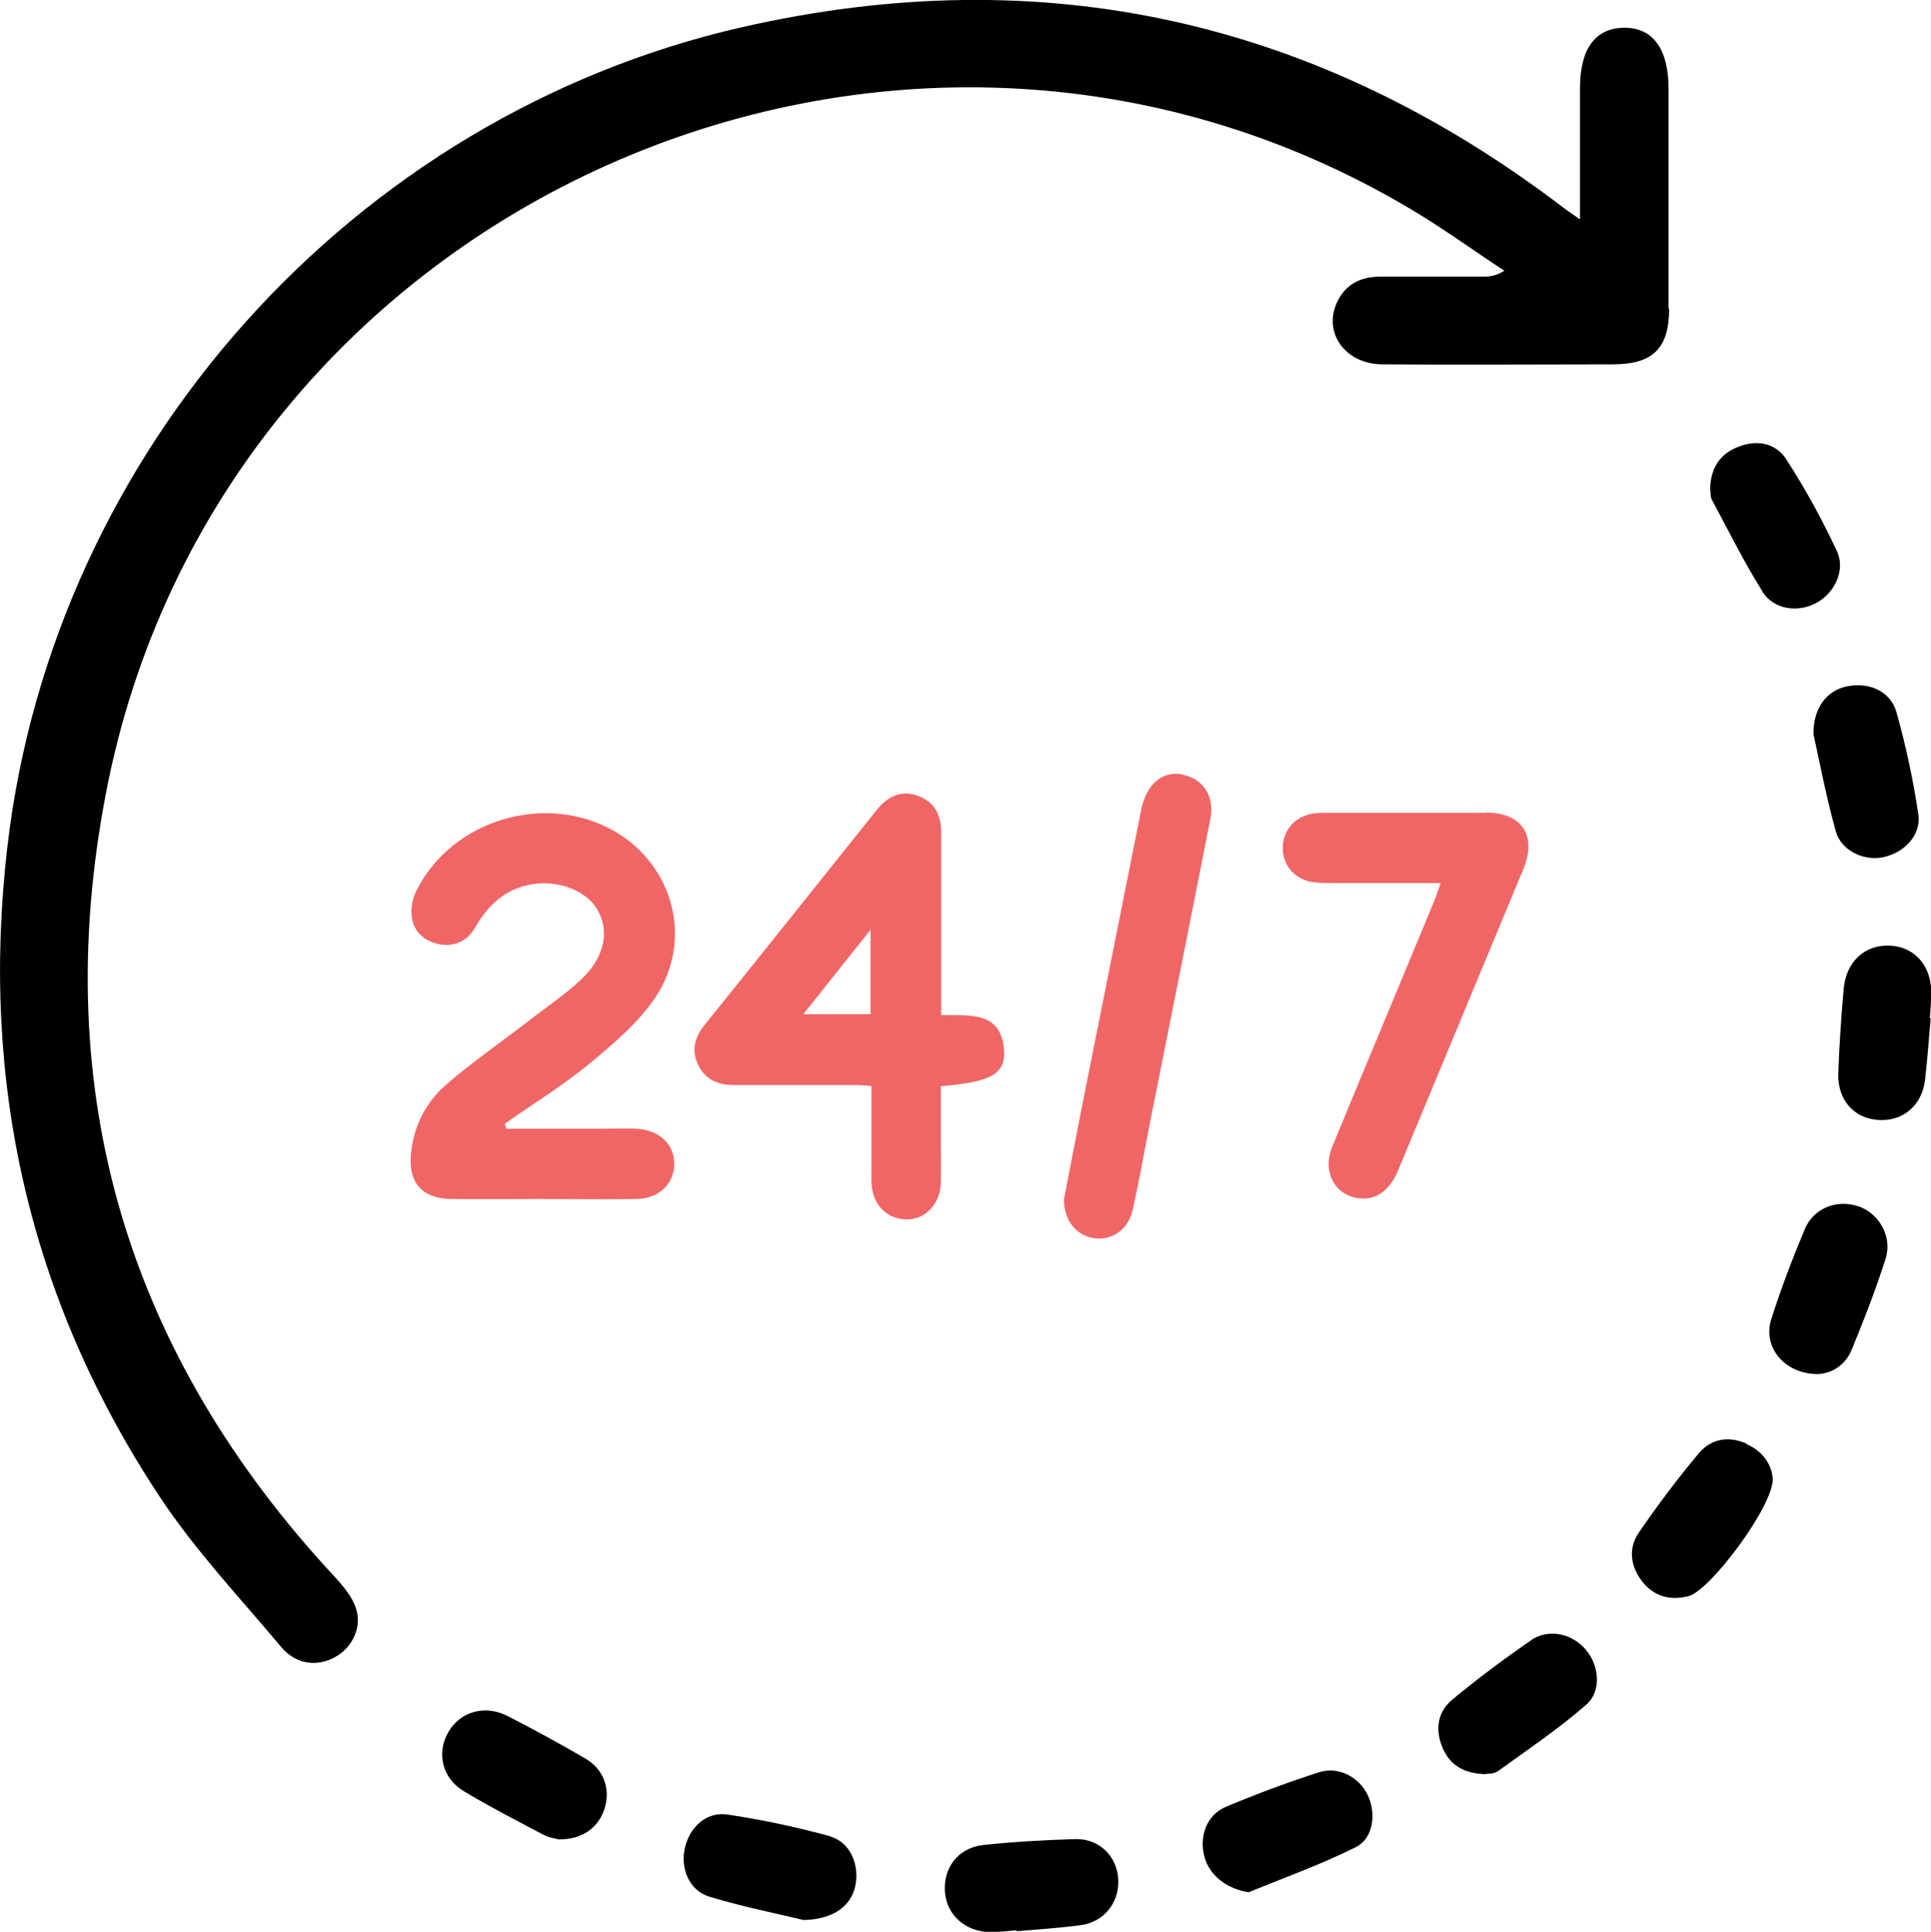
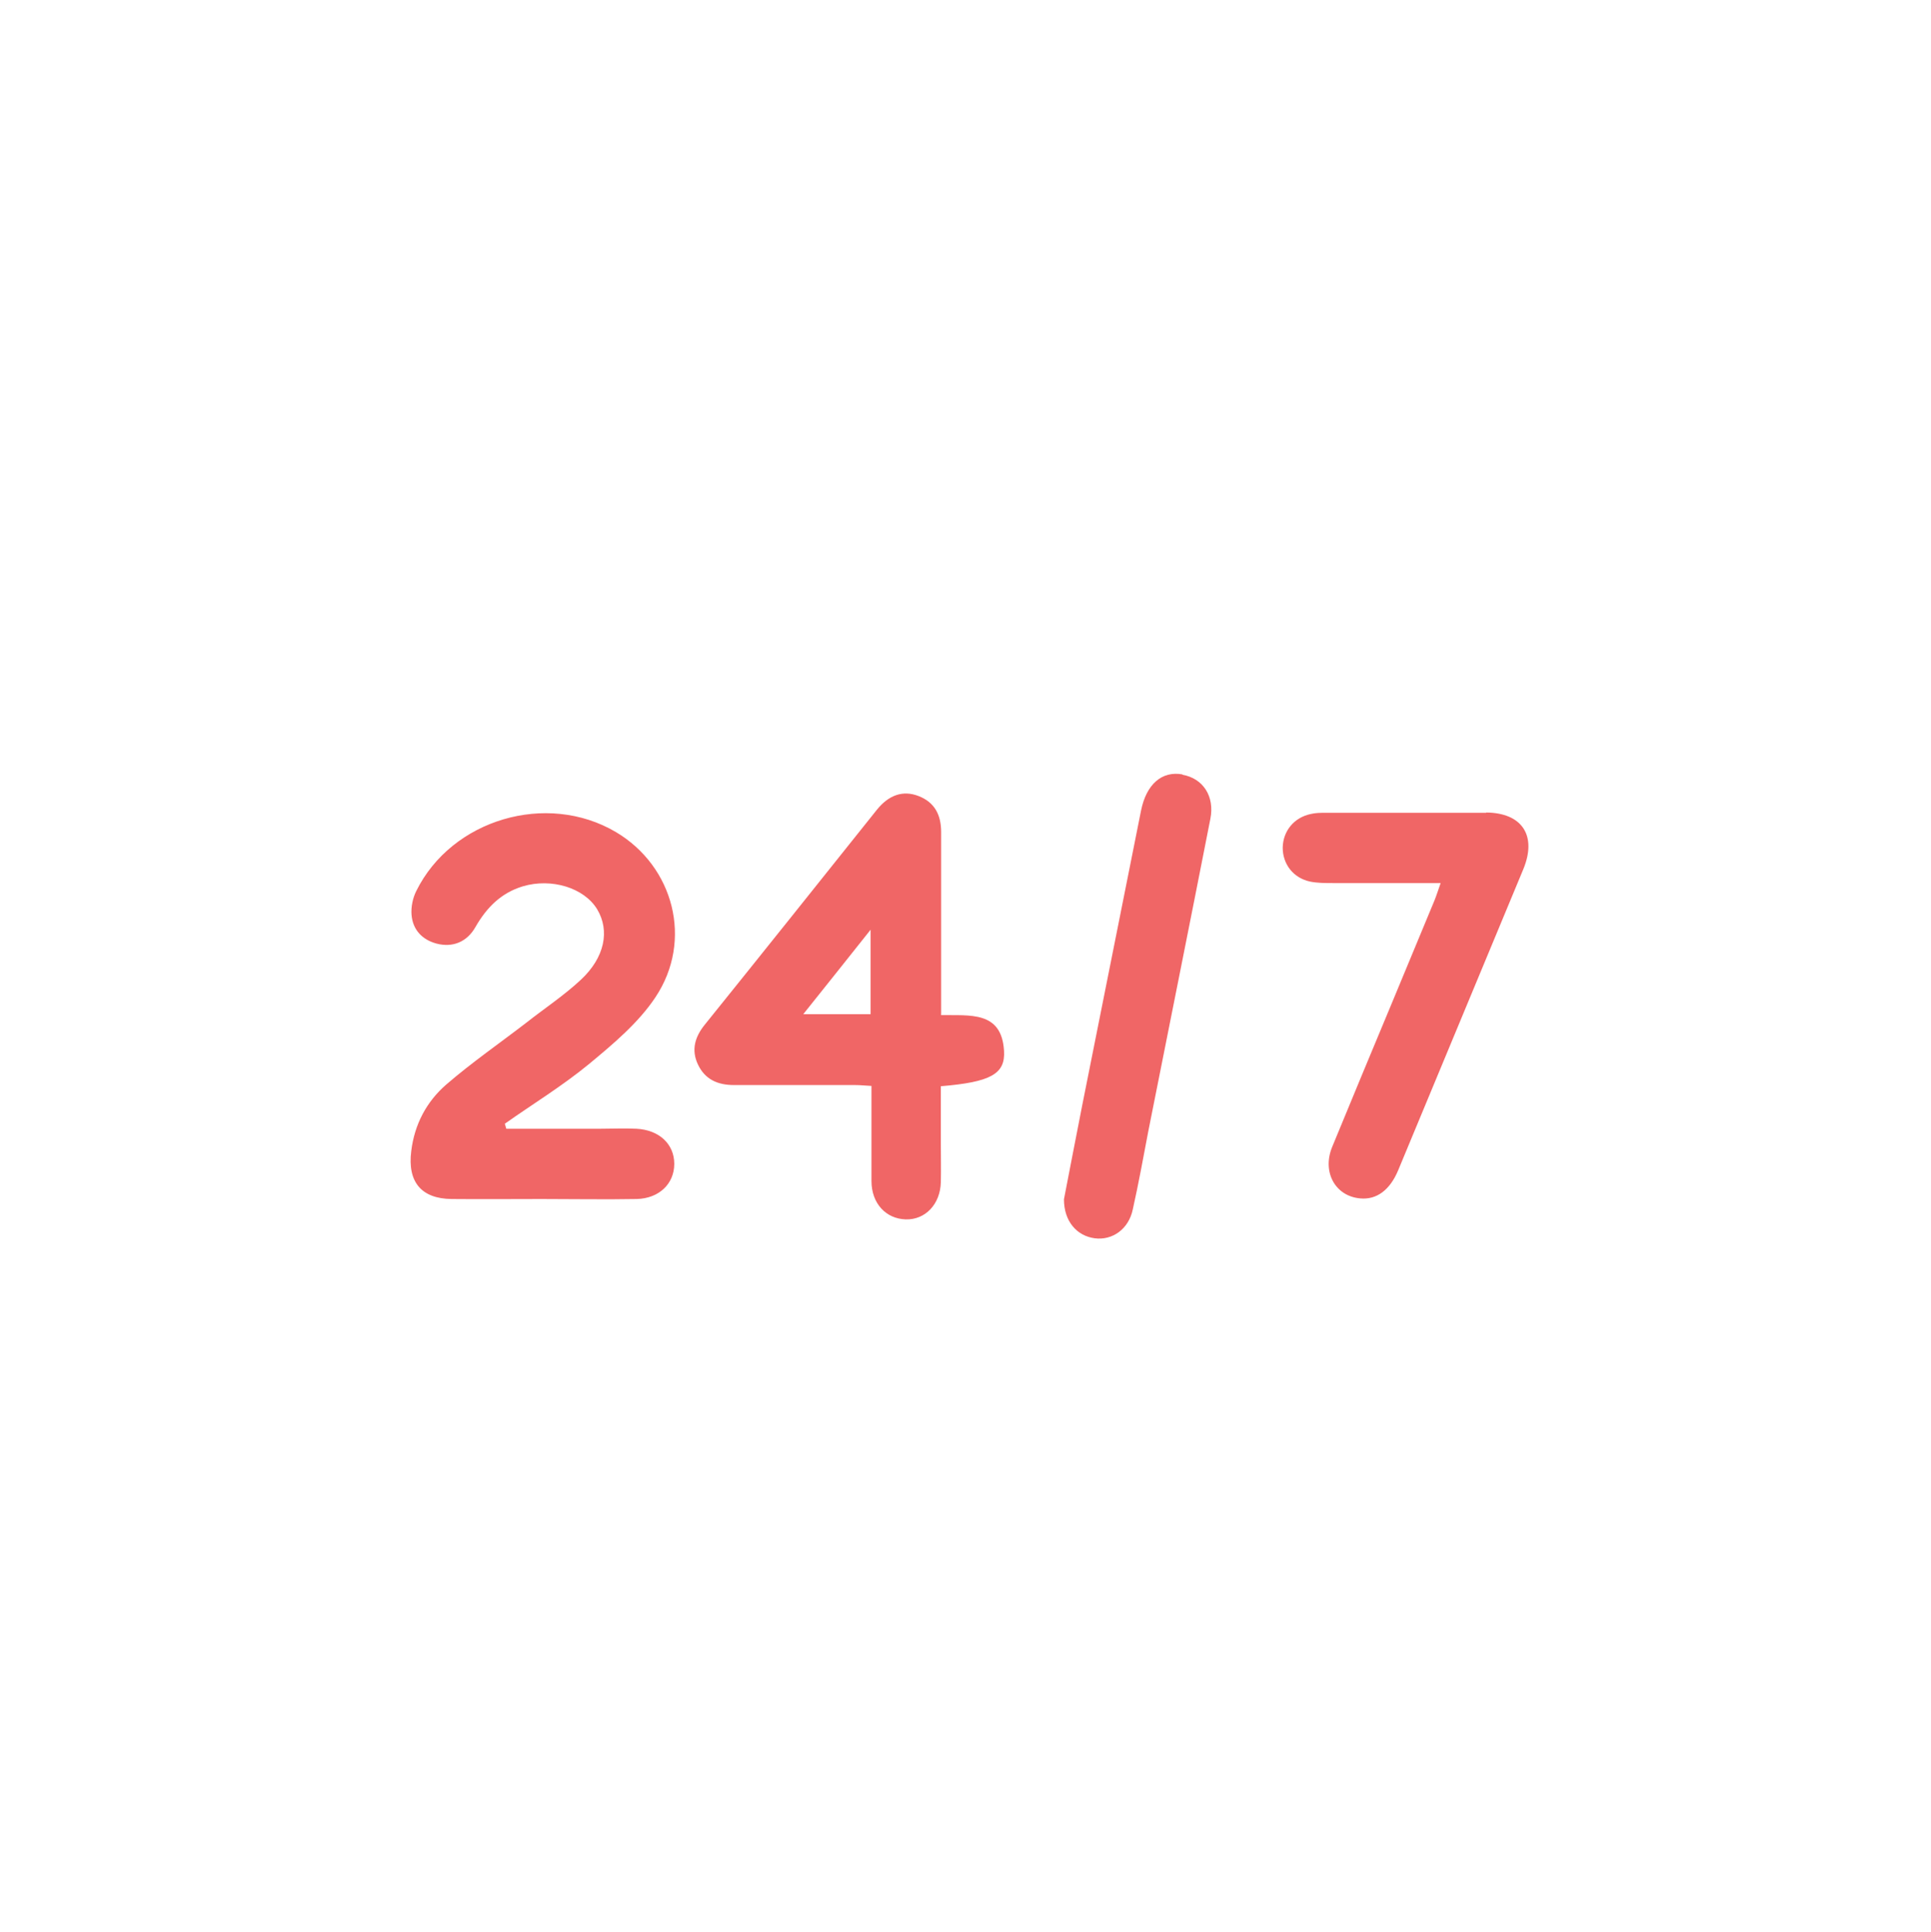
<svg xmlns="http://www.w3.org/2000/svg" id="Layer_1" data-name="Layer 1" viewBox="0 0 65.41 65.43">
  <defs>
    <style>
      .cls-1, .cls-2 {
        stroke-width: 0px;
      }

      .cls-2 {
        fill: #f06666;
      }
    </style>
  </defs>
  <g id="Shape_6" data-name="Shape 6">
-     <path class="cls-1" d="m56.52,10.46c0-2.49,0-4.97,0-7.46,0-1.35-.54-2.08-1.53-2.06-.96.02-1.47.73-1.47,2.05,0,1.43,0,2.86,0,4.44-.28-.2-.41-.28-.54-.38C44.65.69,35.36-1.41,25.14.92,11.94,3.93,1.81,15.26.25,28.68c-.93,7.96.74,15.34,5.17,22.03,1.2,1.81,2.71,3.41,4.11,5.08.51.6,1.23.67,1.83.33.58-.32.92-1.03.69-1.67-.13-.38-.42-.72-.69-1.02-7.03-7.54-9.71-16.41-7.78-26.52C7.39,6.89,30.36-3.34,47.85,7.12c1.07.64,2.07,1.37,3.11,2.05-.29.18-.51.2-.73.2-1.16,0-2.32,0-3.48,0-.66,0-1.18.26-1.46.87-.48,1.03.28,2.09,1.53,2.1,2.6.02,5.2,0,7.81,0,1.36,0,1.91-.54,1.91-1.89Zm6.43,30.4c-.71-.25-1.51.05-1.81.76-.42,1-.81,2.02-1.14,3.06-.3.93.43,1.85,1.56,1.86.45-.01.94-.27,1.17-.84.41-1,.81-2.02,1.14-3.06.24-.75-.21-1.54-.93-1.79Zm-18.28,19.17c-1.06.34-2.1.73-3.13,1.16-.66.27-.93,1-.74,1.7.17.64.77,1.09,1.5,1.2,1.21-.5,2.46-.94,3.63-1.53.59-.29.69-1.13.41-1.74-.29-.63-1-1.01-1.67-.79Zm16.76-35.16c.22,1,.44,2.17.76,3.3.18.64.94.99,1.57.87.73-.14,1.33-.75,1.22-1.46-.17-1.16-.42-2.32-.74-3.46-.2-.72-.95-1.03-1.69-.87-.68.14-1.14.75-1.12,1.63Zm-2.26,24.03c-.62-.28-1.22-.17-1.64.34-.71.85-1.38,1.74-2.01,2.66-.38.55-.29,1.16.12,1.68.4.5.95.64,1.56.48.73-.19,2.84-3.01,2.85-3.95-.02-.46-.3-.94-.89-1.2Zm-39.36,10.65c-.86-.5-1.74-.98-2.62-1.43-.76-.39-1.6-.15-2,.54-.41.7-.22,1.56.51,2,.89.54,1.82,1.01,2.74,1.5.18.09.39.11.48.14.82.01,1.37-.41,1.57-1.08.19-.65-.05-1.31-.68-1.67Zm45.61-25.84c.03-.96-.53-1.63-1.38-1.68-.86-.05-1.51.53-1.59,1.48-.08.95-.15,1.9-.18,2.85-.03.88.52,1.51,1.33,1.57.85.07,1.51-.48,1.61-1.37.08-.69.13-1.38.19-2.08,0,0-.02,0-.03,0,.02-.25.04-.51.05-.76Zm-13.56,21.85c-.92.63-1.81,1.3-2.67,2.01-.49.41-.58.99-.34,1.59.24.6.7.9,1.43.93.1-.02.32,0,.46-.1,1.01-.73,2.05-1.43,2.99-2.25.52-.45.45-1.31,0-1.85-.46-.56-1.27-.75-1.88-.33Zm7.84-35.52c.38.6,1.18.72,1.81.39.63-.33,1.02-1.12.71-1.77-.5-1.07-1.07-2.11-1.71-3.1-.35-.55-.98-.68-1.62-.43-.63.24-.94.72-.96,1.41.02.12,0,.28.06.39.56,1.04,1.08,2.1,1.71,3.1Zm-31.59,42.15c-1.14-.31-2.3-.56-3.46-.73-.72-.11-1.29.42-1.45,1.13-.16.69.14,1.44.83,1.65,1.15.35,2.33.58,3.19.79,1.04-.02,1.63-.5,1.76-1.19.13-.71-.19-1.45-.86-1.64Zm8.32.1c-1.04.03-2.09.09-3.13.2-.86.1-1.36.79-1.29,1.61.07.77.69,1.32,1.52,1.34.3,0,.6-.04.9-.06,0,0,0,.02,0,.03.72-.06,1.44-.11,2.15-.2.81-.1,1.33-.75,1.3-1.54-.03-.79-.64-1.4-1.45-1.38Z" />
-   </g>
+     </g>
  <g id="Shape_11" data-name="Shape 11">
    <path class="cls-2" d="m22.2,33.78c1.29-1.93.62-4.44-1.34-5.6-2.34-1.38-5.56-.43-6.76,2-.12.24-.18.54-.16.8.04.51.36.85.85.98.54.14,1.03-.05,1.32-.57.38-.66.87-1.15,1.6-1.37.97-.29,2.08.05,2.52.78.43.72.26,1.63-.56,2.39-.57.53-1.22.96-1.83,1.44-.91.7-1.85,1.35-2.72,2.1-.67.58-1.08,1.35-1.19,2.26-.13,1.04.34,1.61,1.37,1.62,1.02.01,2.03,0,3.05,0,1.07,0,2.14.02,3.22,0,.76-.02,1.27-.52,1.27-1.19,0-.67-.51-1.15-1.28-1.19-.41-.02-.81,0-1.22,0-1.06,0-2.13,0-3.19,0-.02-.06-.03-.11-.05-.17.95-.67,1.95-1.28,2.85-2.02.82-.68,1.67-1.39,2.25-2.26Zm9.68.59v-.68c0-1.84,0-3.67,0-5.51,0-.58-.22-1.01-.77-1.22-.52-.2-1-.04-1.41.47-1.94,2.43-3.88,4.86-5.83,7.28-.33.41-.46.85-.23,1.34.24.51.67.7,1.22.7,1.37,0,2.73,0,4.1,0,.18,0,.35.02.56.03,0,1.11,0,2.16,0,3.22,0,.76.49,1.28,1.16,1.3.66.02,1.17-.51,1.19-1.26.01-.43,0-.85,0-1.28,0-.66,0-1.32,0-1.97,1.68-.14,2.19-.41,2.14-1.2-.08-1.36-1.16-1.19-2.14-1.21Zm-2.39-.02h-2.28c.78-.97,1.49-1.87,2.28-2.86v2.86Zm20.85-6.82c-1.81,0-3.62,0-5.44,0-.17,0-.33,0-.5.04-.57.12-.94.58-.95,1.14,0,.56.36,1.03.93,1.15.25.05.51.05.77.05,1.19,0,2.39,0,3.65,0-.09.25-.14.42-.21.59-.49,1.18-.98,2.36-1.47,3.54-.67,1.61-1.34,3.21-2,4.82-.34.85.12,1.66.96,1.73.55.05,1-.28,1.28-.95,1.41-3.4,2.83-6.8,4.24-10.2.47-1.14-.04-1.91-1.26-1.92Zm-10.28-1.3c-.7-.13-1.23.33-1.41,1.23-.66,3.32-1.33,6.65-1.99,9.97-.22,1.11-.43,2.22-.62,3.19,0,.75.44,1.24,1.04,1.32.6.08,1.15-.31,1.29-.97.2-.89.36-1.78.53-2.67.7-3.52,1.41-7.05,2.1-10.57.15-.76-.25-1.37-.95-1.49Z" />
  </g>
</svg>